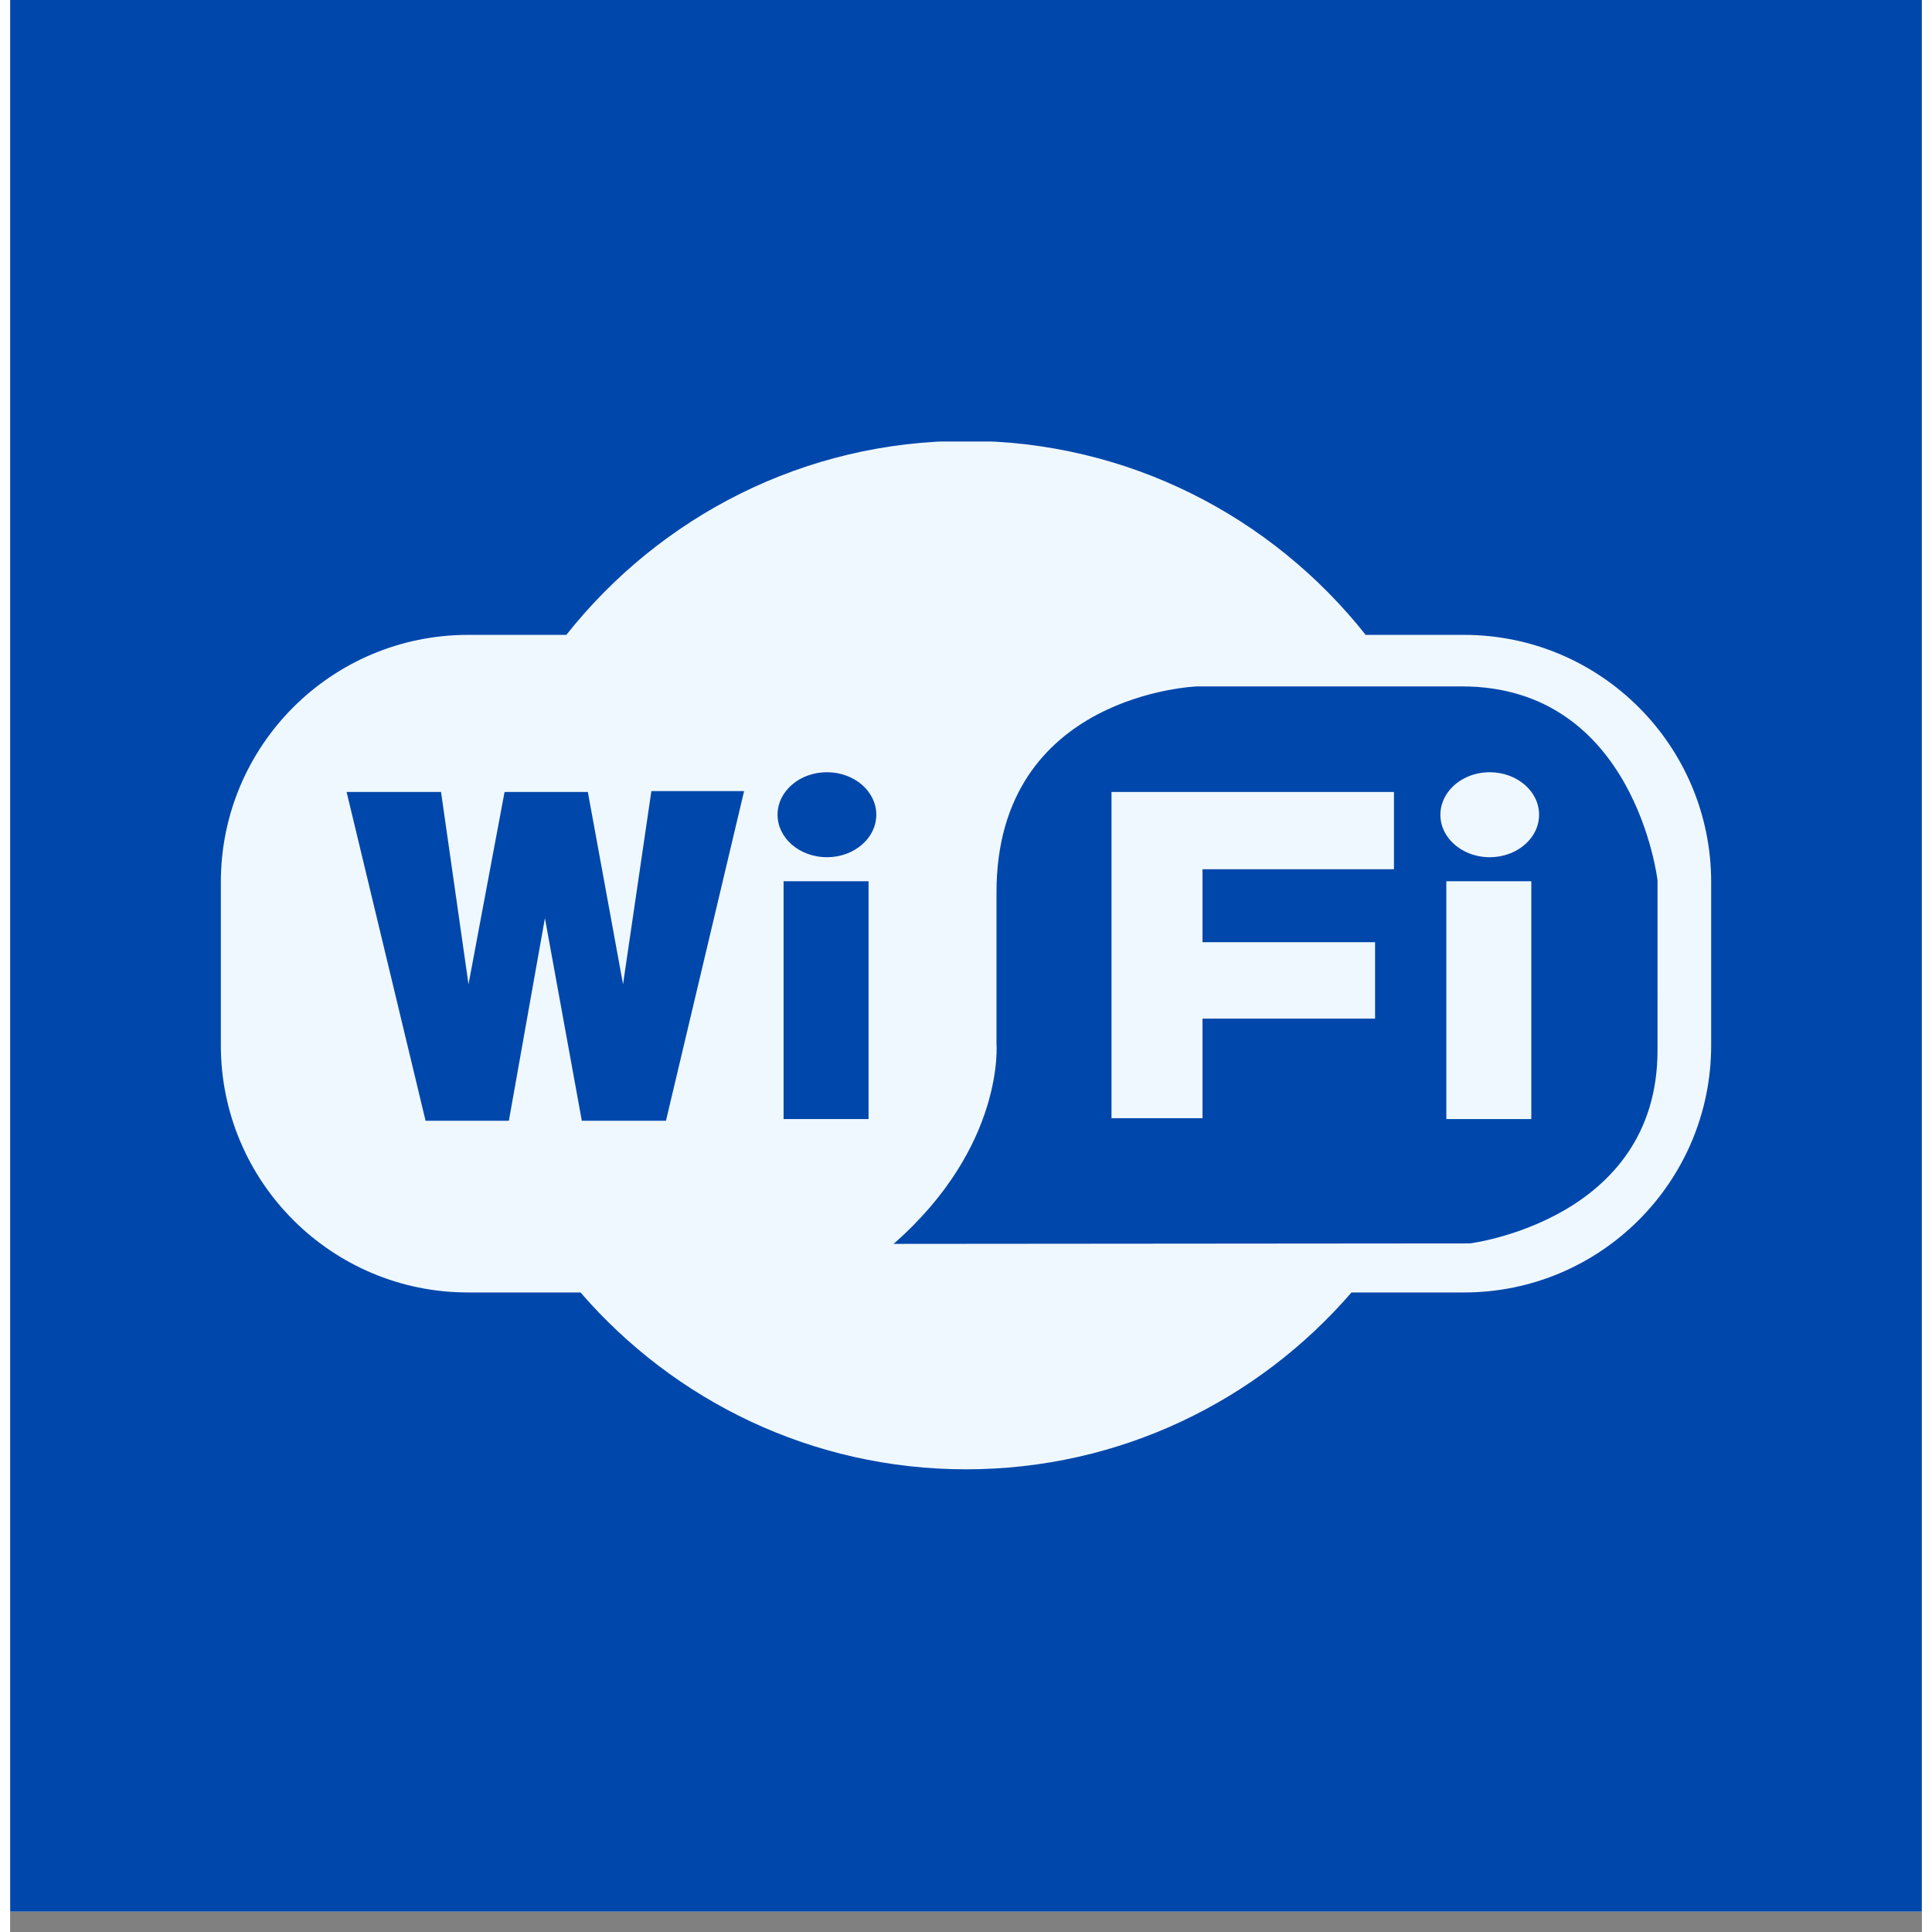
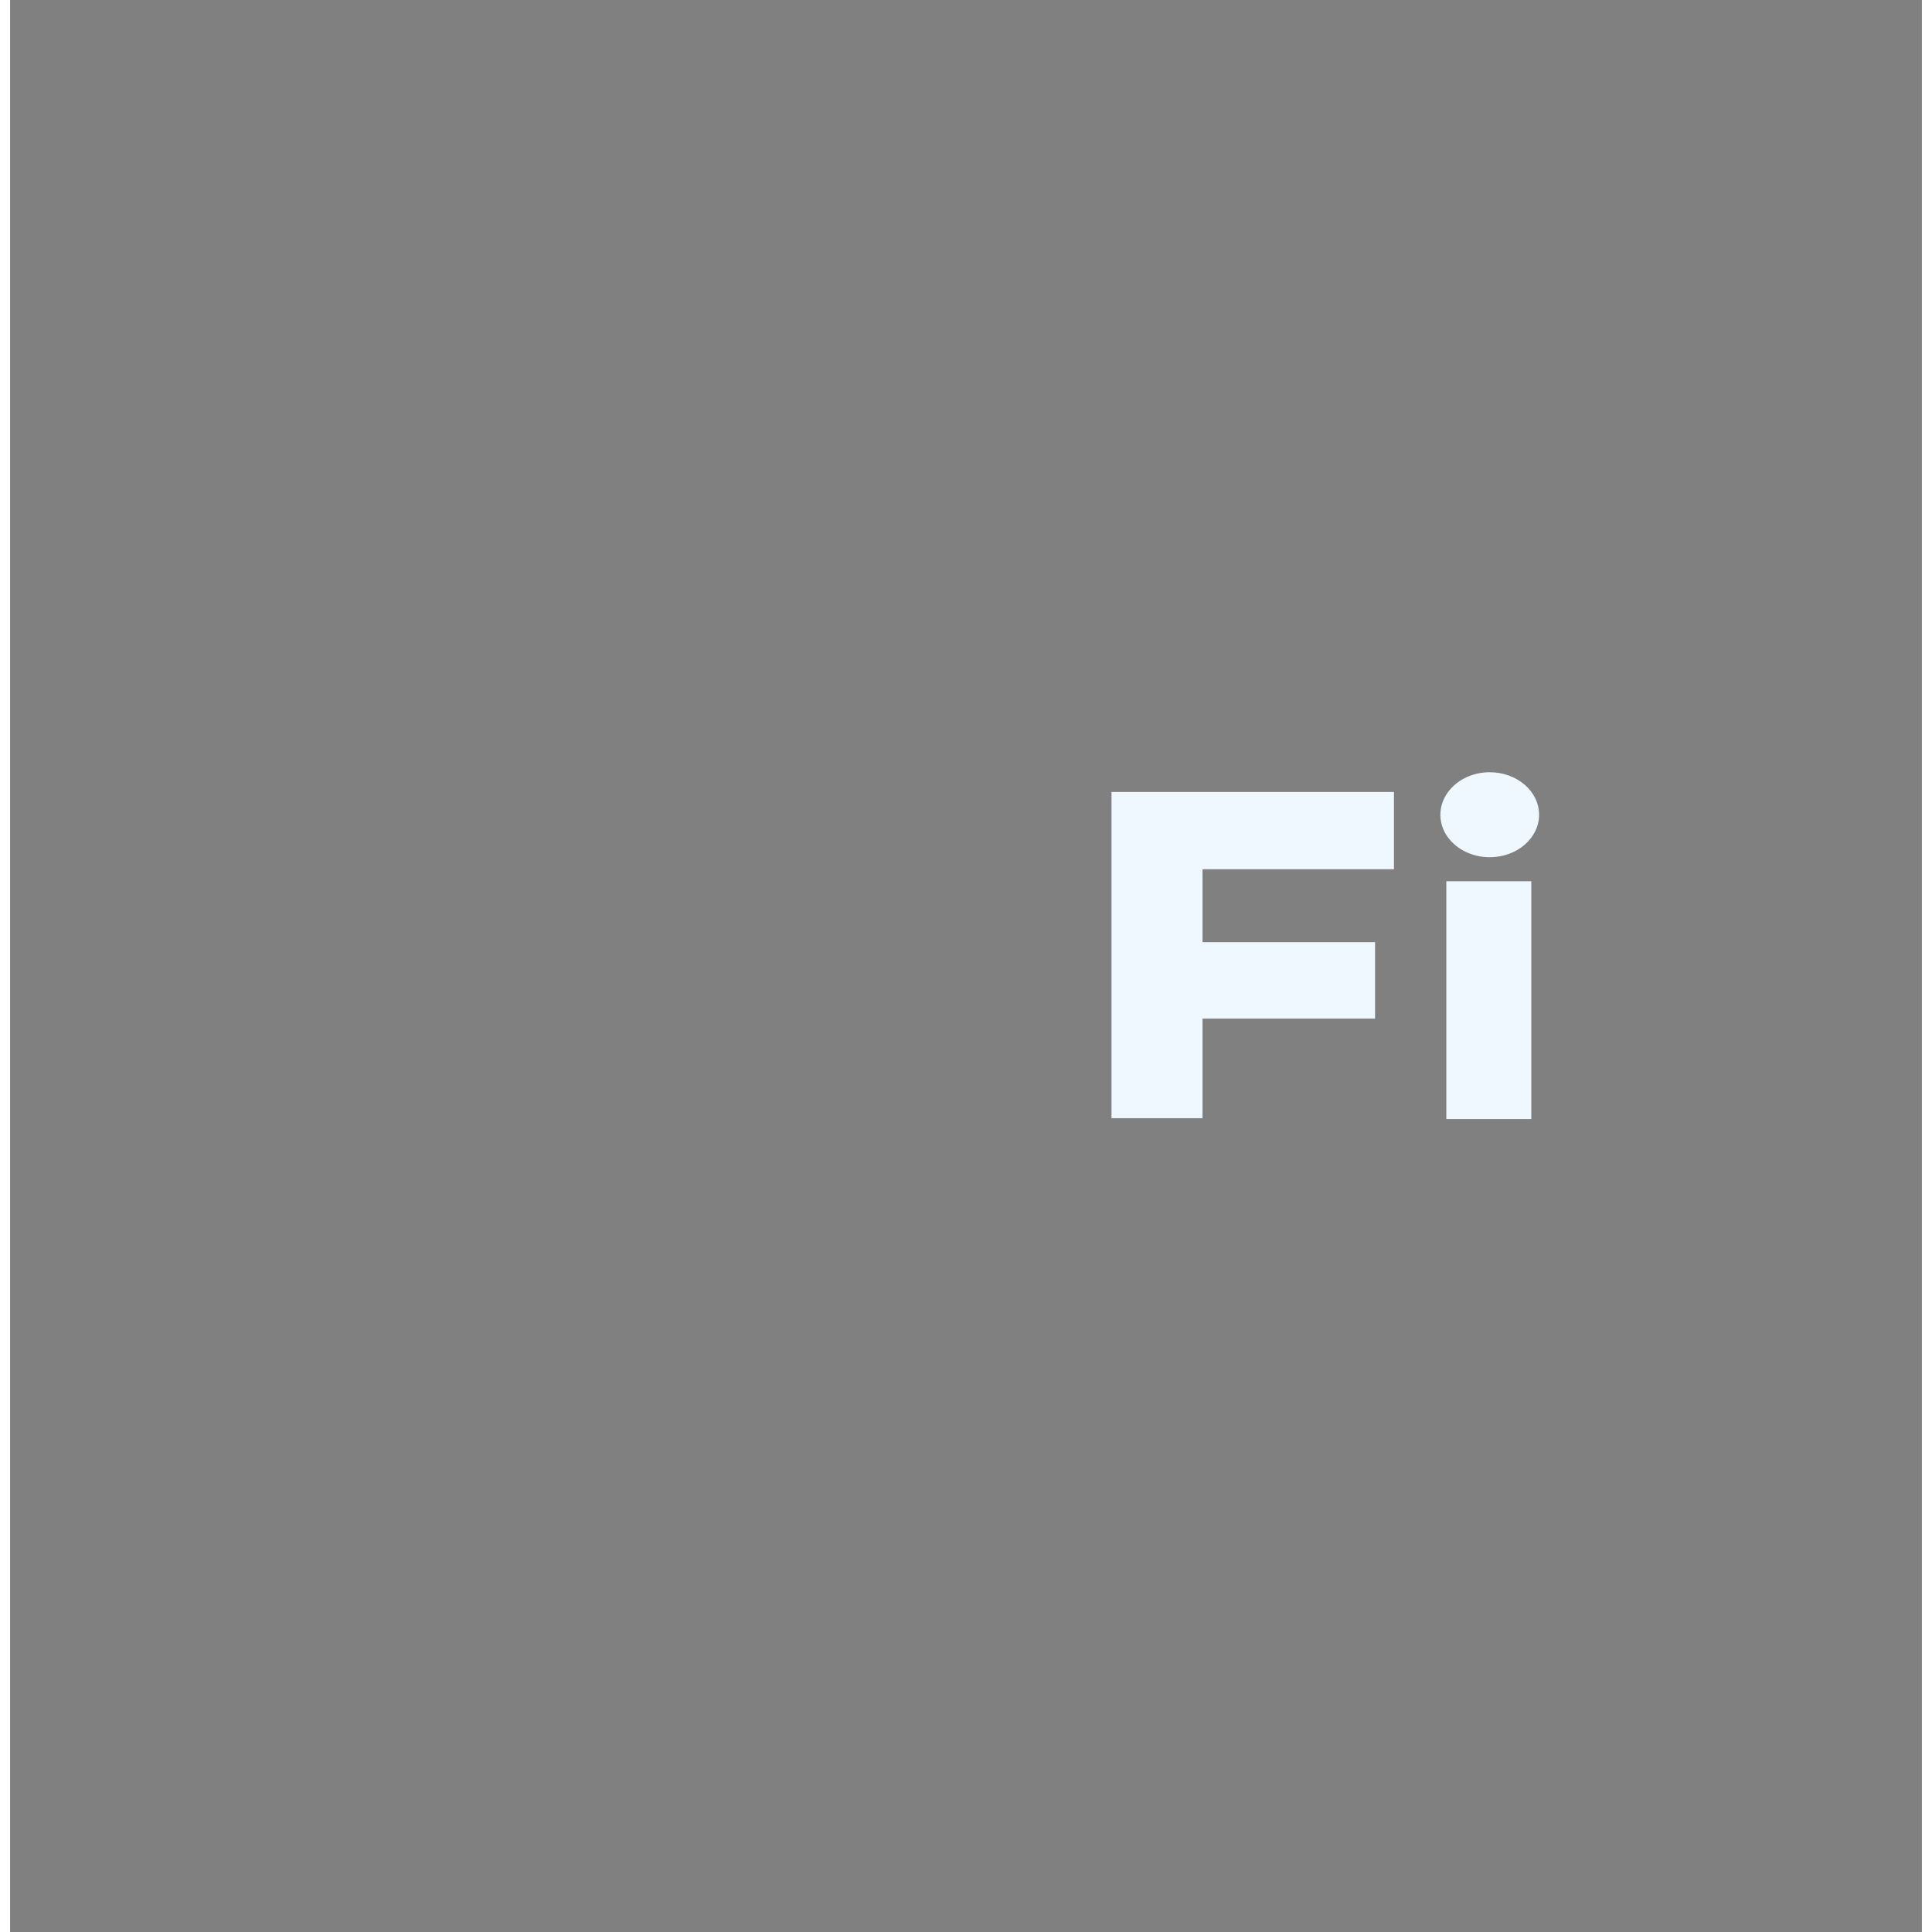
<svg xmlns="http://www.w3.org/2000/svg" width="1000" zoomAndPan="magnify" viewBox="0 0 750 757.92" height="1000" preserveAspectRatio="xMidYMid meet" version="1.0">
  <rect x="0" y="0" width="750" height="757.92" fill="#808080" stroke="none" />
  <defs>
    <clipPath id="9861497a72">
      <path d="M 0.039 0 L 749.961 0 L 749.961 749.922 L 0.039 749.922 Z M 0.039 0 " clip-rule="nonzero" />
    </clipPath>
    <clipPath id="e650e23a1f">
      <path d="M 82 173.211 L 668 173.211 L 668 576.668 L 82 576.668 Z M 82 173.211 " clip-rule="nonzero" />
    </clipPath>
  </defs>
  <g clip-path="url(#9861497a72)">
-     <path fill="#ffffff" d="M 0.039 0 L 749.961 0 L 749.961 749.922 L 0.039 749.922 Z M 0.039 0 " fill-opacity="1" fill-rule="nonzero" />
-     <path fill="#0047ab" d="M 0.039 0 L 749.961 0 L 749.961 749.922 L 0.039 749.922 Z M 0.039 0 " fill-opacity="1" fill-rule="nonzero" />
-   </g>
+     </g>
  <g clip-path="url(#e650e23a1f)">
-     <path fill="#f0f8ff" d="M 570.336 249.062 L 531.793 249.062 C 495.078 202.68 438.488 172.945 375 172.945 C 311.508 172.945 254.926 202.68 218.211 249.062 L 179.668 249.062 C 126.102 249.062 82.676 292.48 82.676 346.047 L 82.676 410.035 C 82.676 463.602 126.102 507.031 179.668 507.031 L 223.781 507.031 C 260.516 549.539 314.648 576.41 375.004 576.41 C 435.367 576.41 489.492 549.539 526.23 507.031 L 570.34 507.031 C 623.914 507.031 667.328 463.602 667.328 410.035 L 667.328 346.055 C 667.324 292.48 623.906 249.062 570.336 249.062 Z M 257.293 439.684 L 224.289 439.684 L 209.812 360.195 L 195.664 439.684 L 162.996 439.684 L 132.012 310.691 L 169.059 310.691 L 175.5 355.777 L 179.832 386.125 L 193.98 310.691 L 226.648 310.691 L 240.457 386.125 L 251.57 310.348 L 287.945 310.348 Z M 336.773 439.008 L 303.434 439.008 L 303.434 345.715 L 336.773 345.715 Z M 320.449 336.285 C 309.742 336.285 301.074 328.816 301.074 319.613 C 301.074 310.41 309.742 302.941 320.449 302.941 C 331.141 302.941 339.809 310.41 339.809 319.613 C 339.809 328.824 331.137 336.285 320.449 336.285 Z M 646.281 412.062 C 646.281 478.742 572.66 487.785 572.66 487.785 L 540.934 487.812 L 346.594 487.973 C 390.375 449.582 386.961 409.367 386.961 409.367 L 386.961 350.094 C 386.961 271.957 465.766 269.27 465.766 269.27 C 465.766 269.27 493.234 269.27 545.883 269.27 L 569.496 269.27 C 637.531 269.27 646.285 345.379 646.285 345.379 C 646.285 345.379 646.281 345.379 646.281 412.062 Z M 646.281 412.062 " fill-opacity="1" fill-rule="nonzero" />
-   </g>
-   <path fill="#f0f8ff" d="M 563.43 345.715 L 563.43 439.008 L 596.77 439.008 L 596.77 345.715 Z M 563.43 345.715 " fill-opacity="1" fill-rule="nonzero" />
+     </g>
+   <path fill="#f0f8ff" d="M 563.43 345.715 L 563.43 439.008 L 596.77 439.008 L 596.77 345.715 M 563.43 345.715 " fill-opacity="1" fill-rule="nonzero" />
  <path fill="#f0f8ff" d="M 580.453 302.949 C 574.016 302.949 568.34 305.66 564.816 309.812 C 562.488 312.566 561.094 315.945 561.094 319.613 C 561.094 326 565.266 331.547 571.395 334.344 C 574.102 335.582 577.176 336.285 580.453 336.285 C 591.148 336.285 599.82 328.816 599.82 319.613 C 599.82 310.41 591.148 302.949 580.453 302.949 Z M 580.453 302.949 " fill-opacity="1" fill-rule="nonzero" />
  <path fill="#f0f8ff" d="M 432.082 438.668 L 467.785 438.668 L 467.785 399.598 L 535.477 399.598 L 535.477 369.625 L 467.785 369.625 L 467.785 341 L 542.883 341 L 542.883 310.691 L 432.082 310.691 Z M 432.082 438.668 " fill-opacity="1" fill-rule="nonzero" />
</svg>